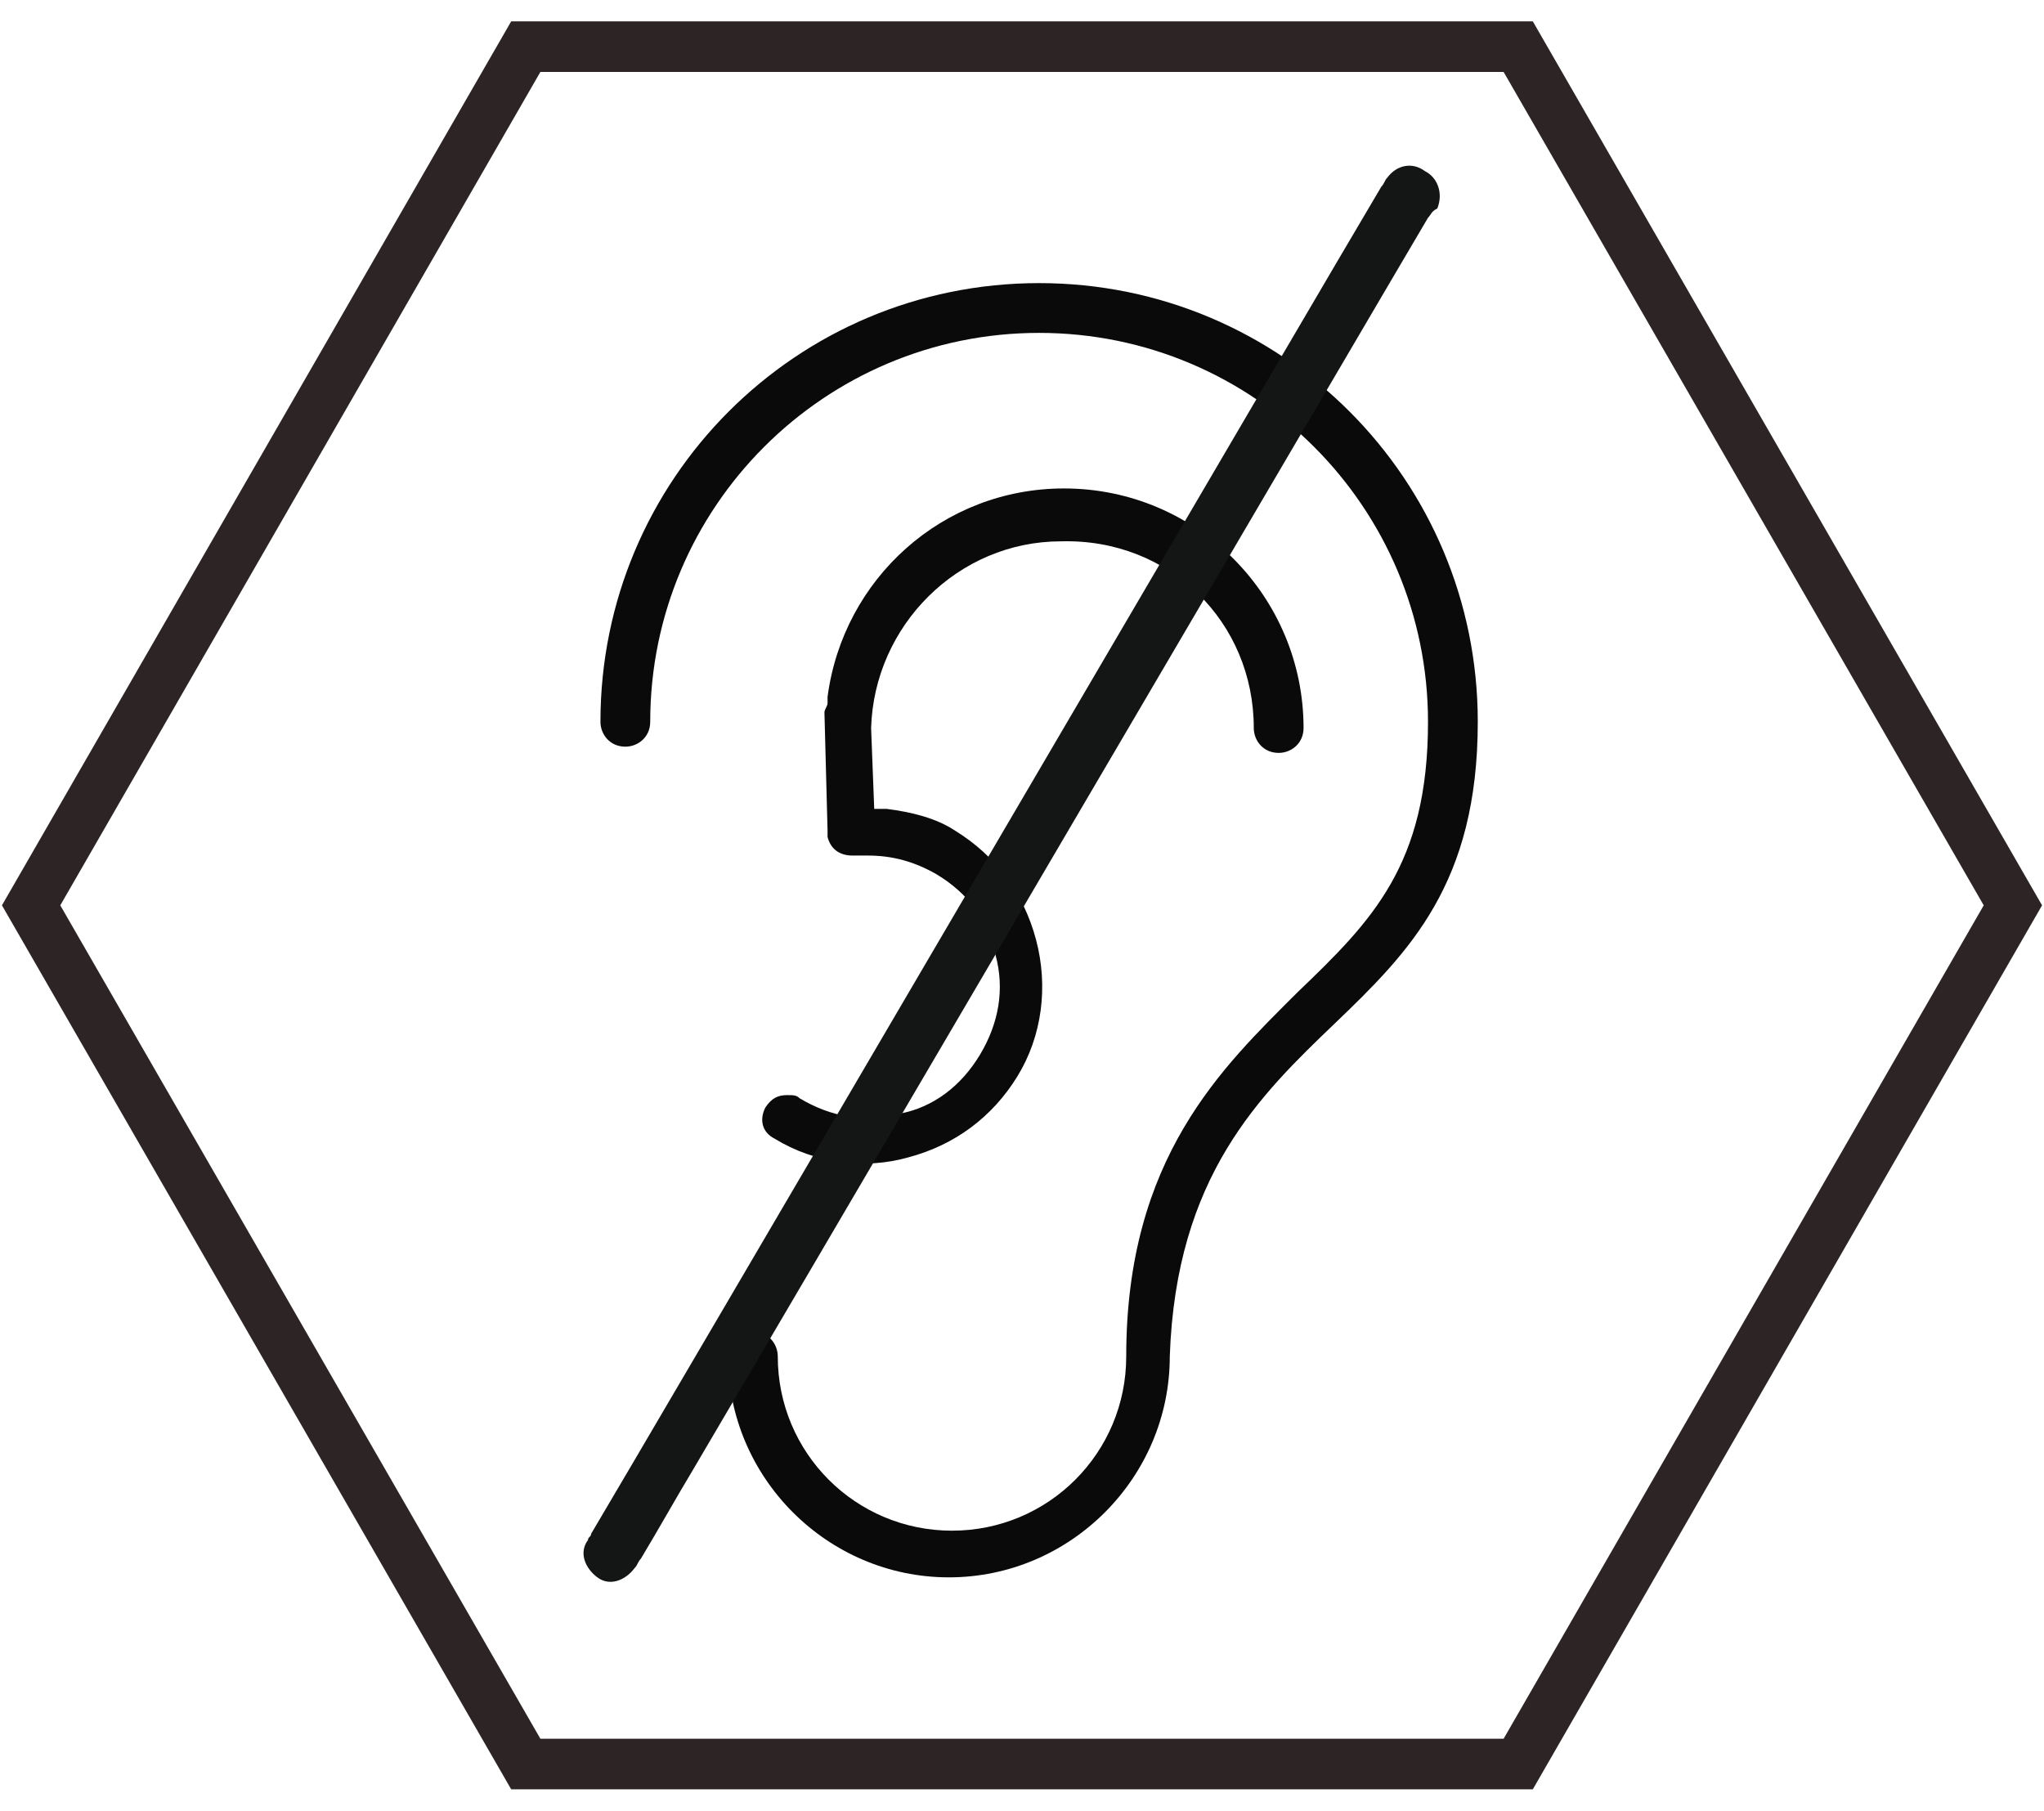
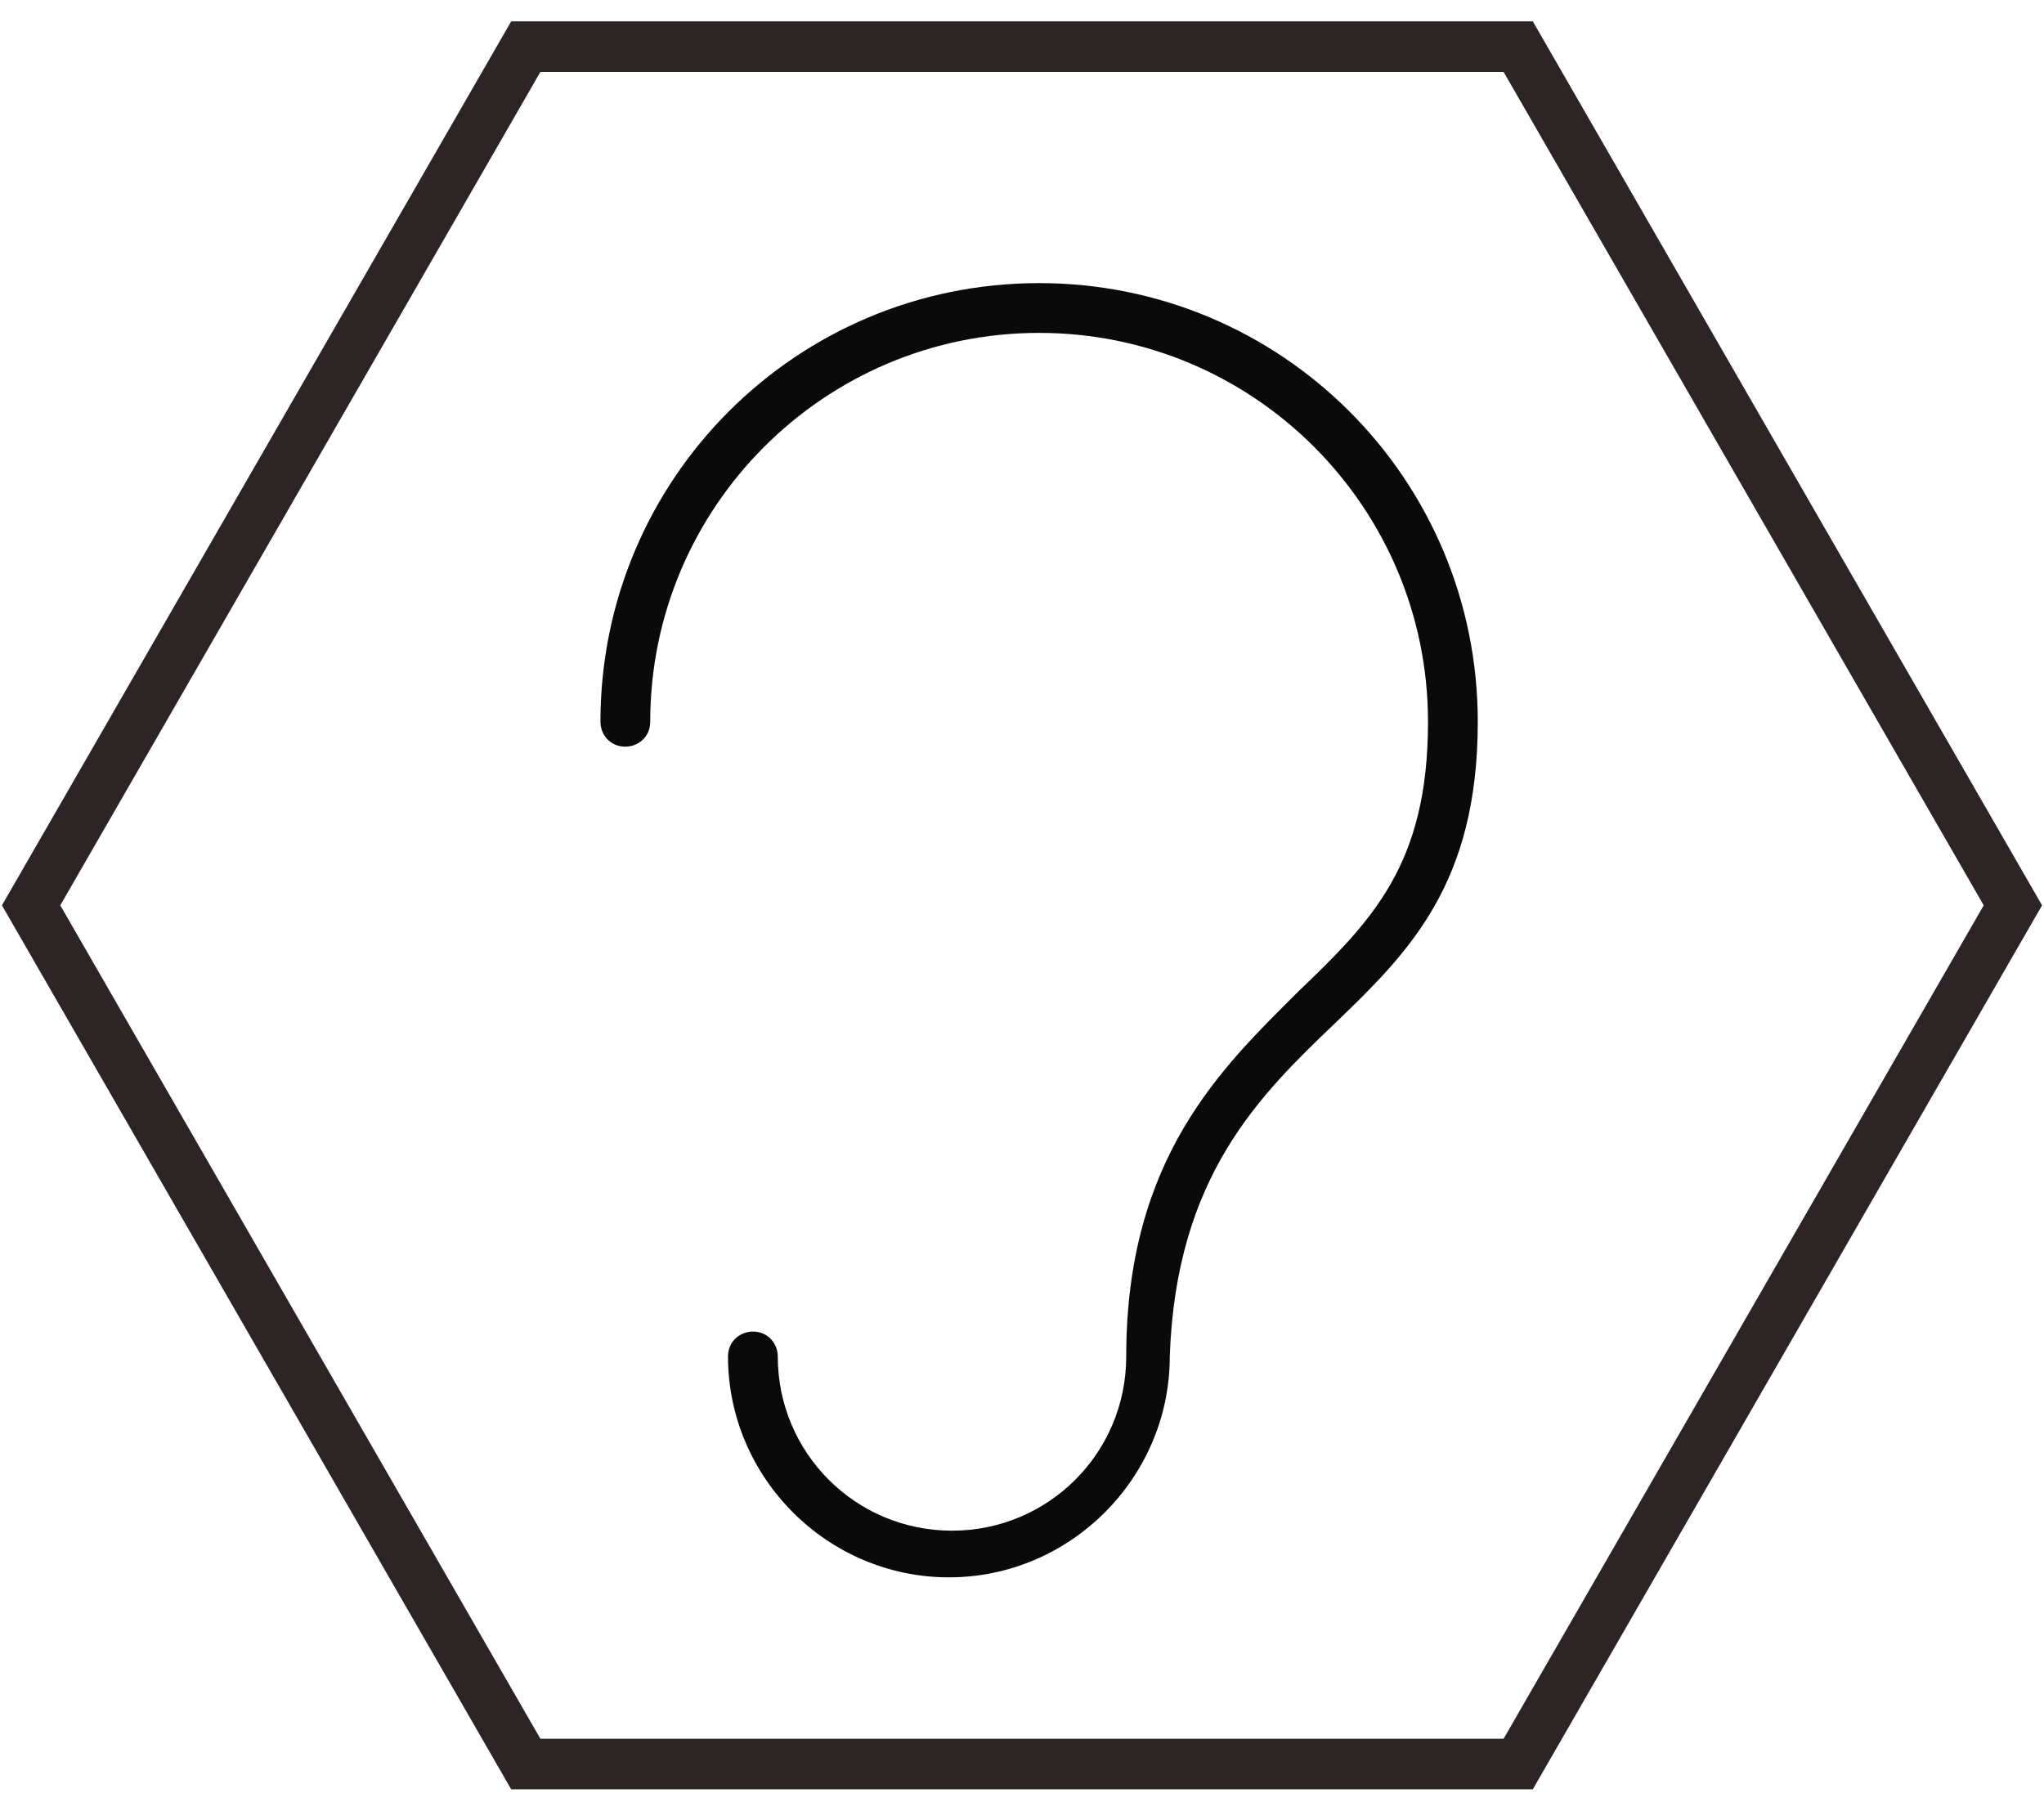
<svg xmlns="http://www.w3.org/2000/svg" version="1.1" id="Layer_1" x="0px" y="0px" viewBox="0 0 65.7 58.2" style="enable-background:new 0 0 65.7 58.2;" xml:space="preserve">
  <style type="text/css">
	.st0{fill:#0A0A0A;}
	.st1{fill:#141515;}
	.st2{fill:none;stroke:#2D2525;stroke-width:1.625;}
	.st3{fill:none;stroke:#0A0A0A;stroke-width:1.219;stroke-linejoin:round;stroke-miterlimit:10;}
</style>
  <g>
    <path class="st0" d="M42.9,32.9c2.4-2.3,4.6-4.5,4.6-9.7c0-7.8-6.3-14.1-14.1-14.1c-7.8,0-14.1,6.3-14.1,14.1   c0,0.4,0.3,0.8,0.8,0.8c0.4,0,0.8-0.3,0.8-0.8c0-6.9,5.6-12.5,12.5-12.5c6.9,0,12.5,5.6,12.5,12.5c0,4.6-1.8,6.4-4.2,8.7   c-2.4,2.4-5.5,5.3-5.5,11.7c0,3.1-2.5,5.6-5.6,5.6c-3.1,0-5.6-2.5-5.6-5.6c0-0.4-0.3-0.8-0.8-0.8c-0.4,0-0.8,0.3-0.8,0.8   c0,3.9,3.2,7.1,7.1,7.1s7.1-3.2,7.1-7.1C37.8,37.8,40.5,35.2,42.9,32.9" />
-     <path class="st0" d="M40.3,23.4c0,0.4,0.3,0.8,0.8,0.8c0.4,0,0.8-0.3,0.8-0.8c0-4.2-3.4-7.7-7.7-7.7c-3.9,0-7.1,2.9-7.6,6.7l0,0.2   c0,0.1-0.1,0.2-0.1,0.3l0.1,3.8c0,0.1,0,0.1,0,0.2c0.1,0.4,0.4,0.6,0.8,0.6c0.2,0,0.4,0,0.5,0c0.8,0,1.5,0.2,2.2,0.6   c1,0.6,1.7,1.5,1.9,2.6c0.3,1.1,0.1,2.2-0.5,3.2c-0.6,1-1.5,1.7-2.6,1.9c-1.1,0.3-2.2,0.1-3.2-0.5c-0.1-0.1-0.2-0.1-0.4-0.1   c-0.3,0-0.5,0.1-0.7,0.4c-0.2,0.4-0.1,0.8,0.3,1c1.3,0.8,2.9,1,4.3,0.6c1.5-0.4,2.7-1.3,3.5-2.6c0.8-1.3,1-2.9,0.6-4.4   c-0.4-1.5-1.3-2.7-2.6-3.5c-0.6-0.4-1.4-0.6-2.2-0.7L28.1,26L28,23.4l0,0c0.1-3.3,2.8-6,6.1-6C37.6,17.3,40.3,20,40.3,23.4" />
-     <path class="st1" d="M22.3,47.2c-0.6,1-1.1,1.9-1.7,2.9c-0.1,0.1-0.1,0.2-0.2,0.3c-0.3,0.4-0.8,0.6-1.2,0.3   c-0.4-0.3-0.6-0.8-0.3-1.2c0-0.1,0.1-0.1,0.1-0.2C20.2,47.3,43.2,8,44.4,6c0.1-0.1,0.1-0.2,0.2-0.3c0.3-0.4,0.8-0.5,1.2-0.2   c0.4,0.2,0.6,0.7,0.4,1.2C46,6.8,46,6.9,45.9,7C45.3,8,22.9,46.2,22.3,47.2" />
    <polygon class="st2" points="48.8,1.5 16.9,1.5 1,29.1 16.9,56.7 48.8,56.7 64.7,29.1  " />
  </g>
</svg>